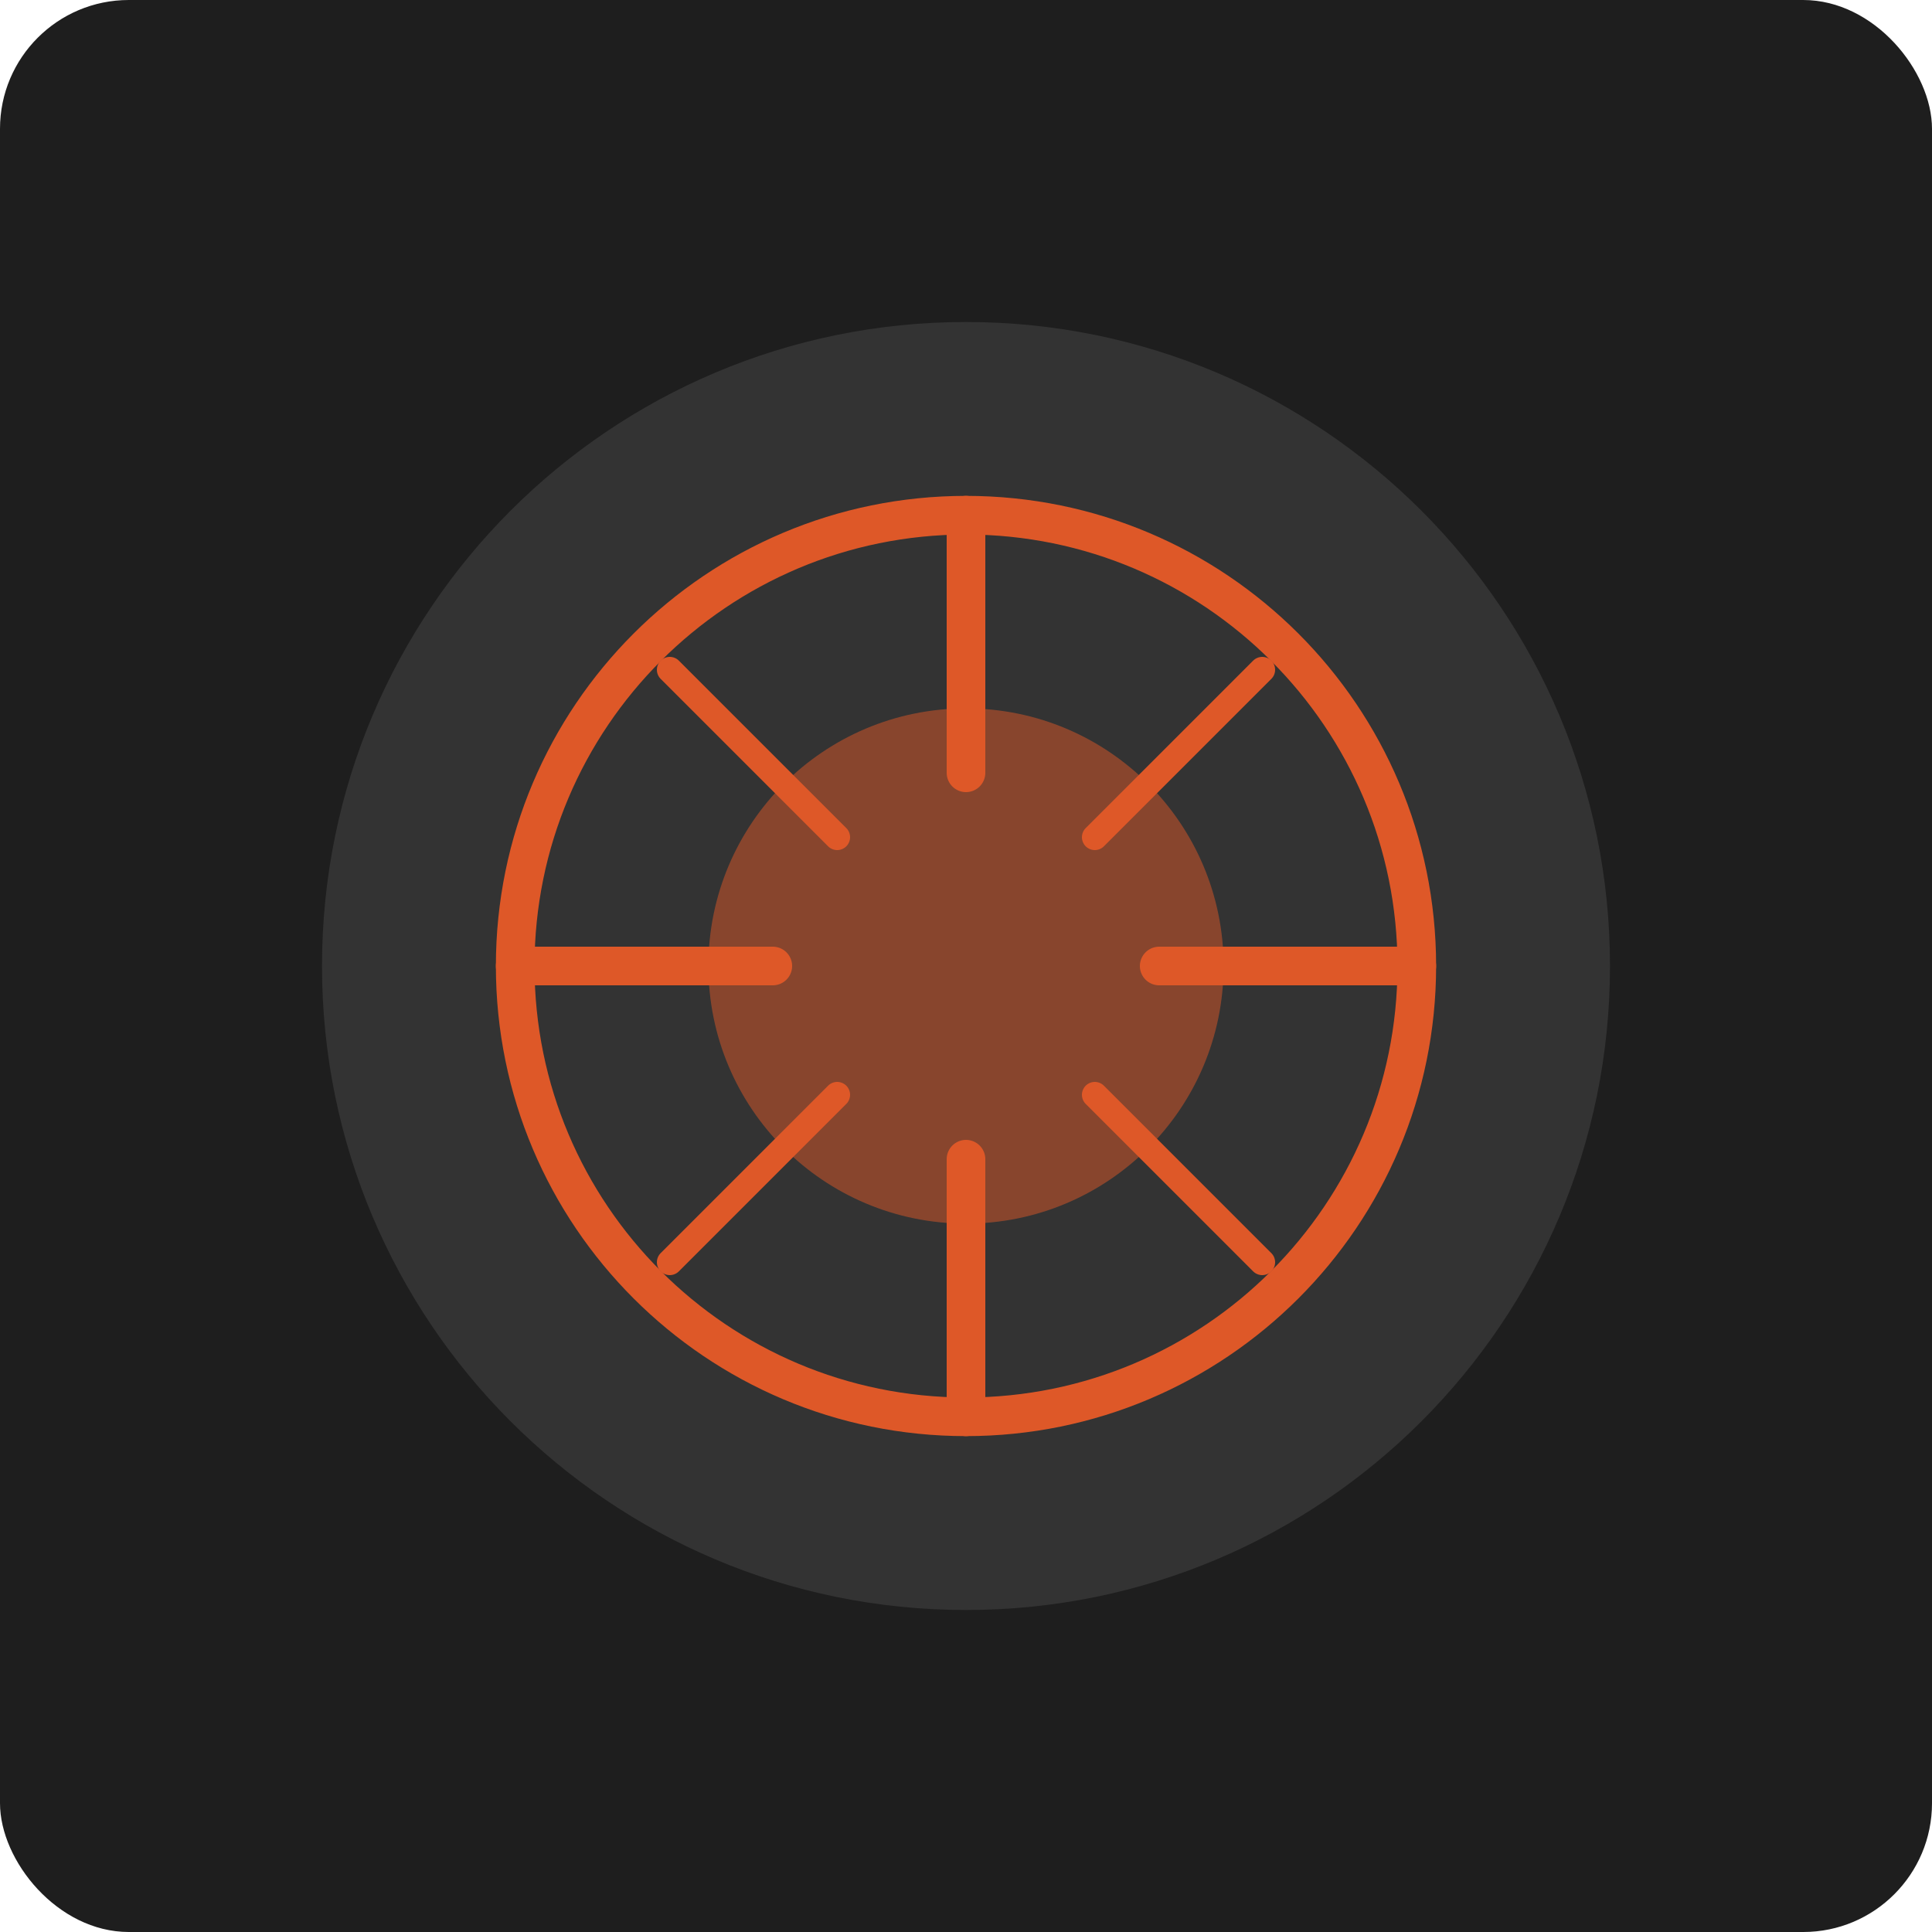
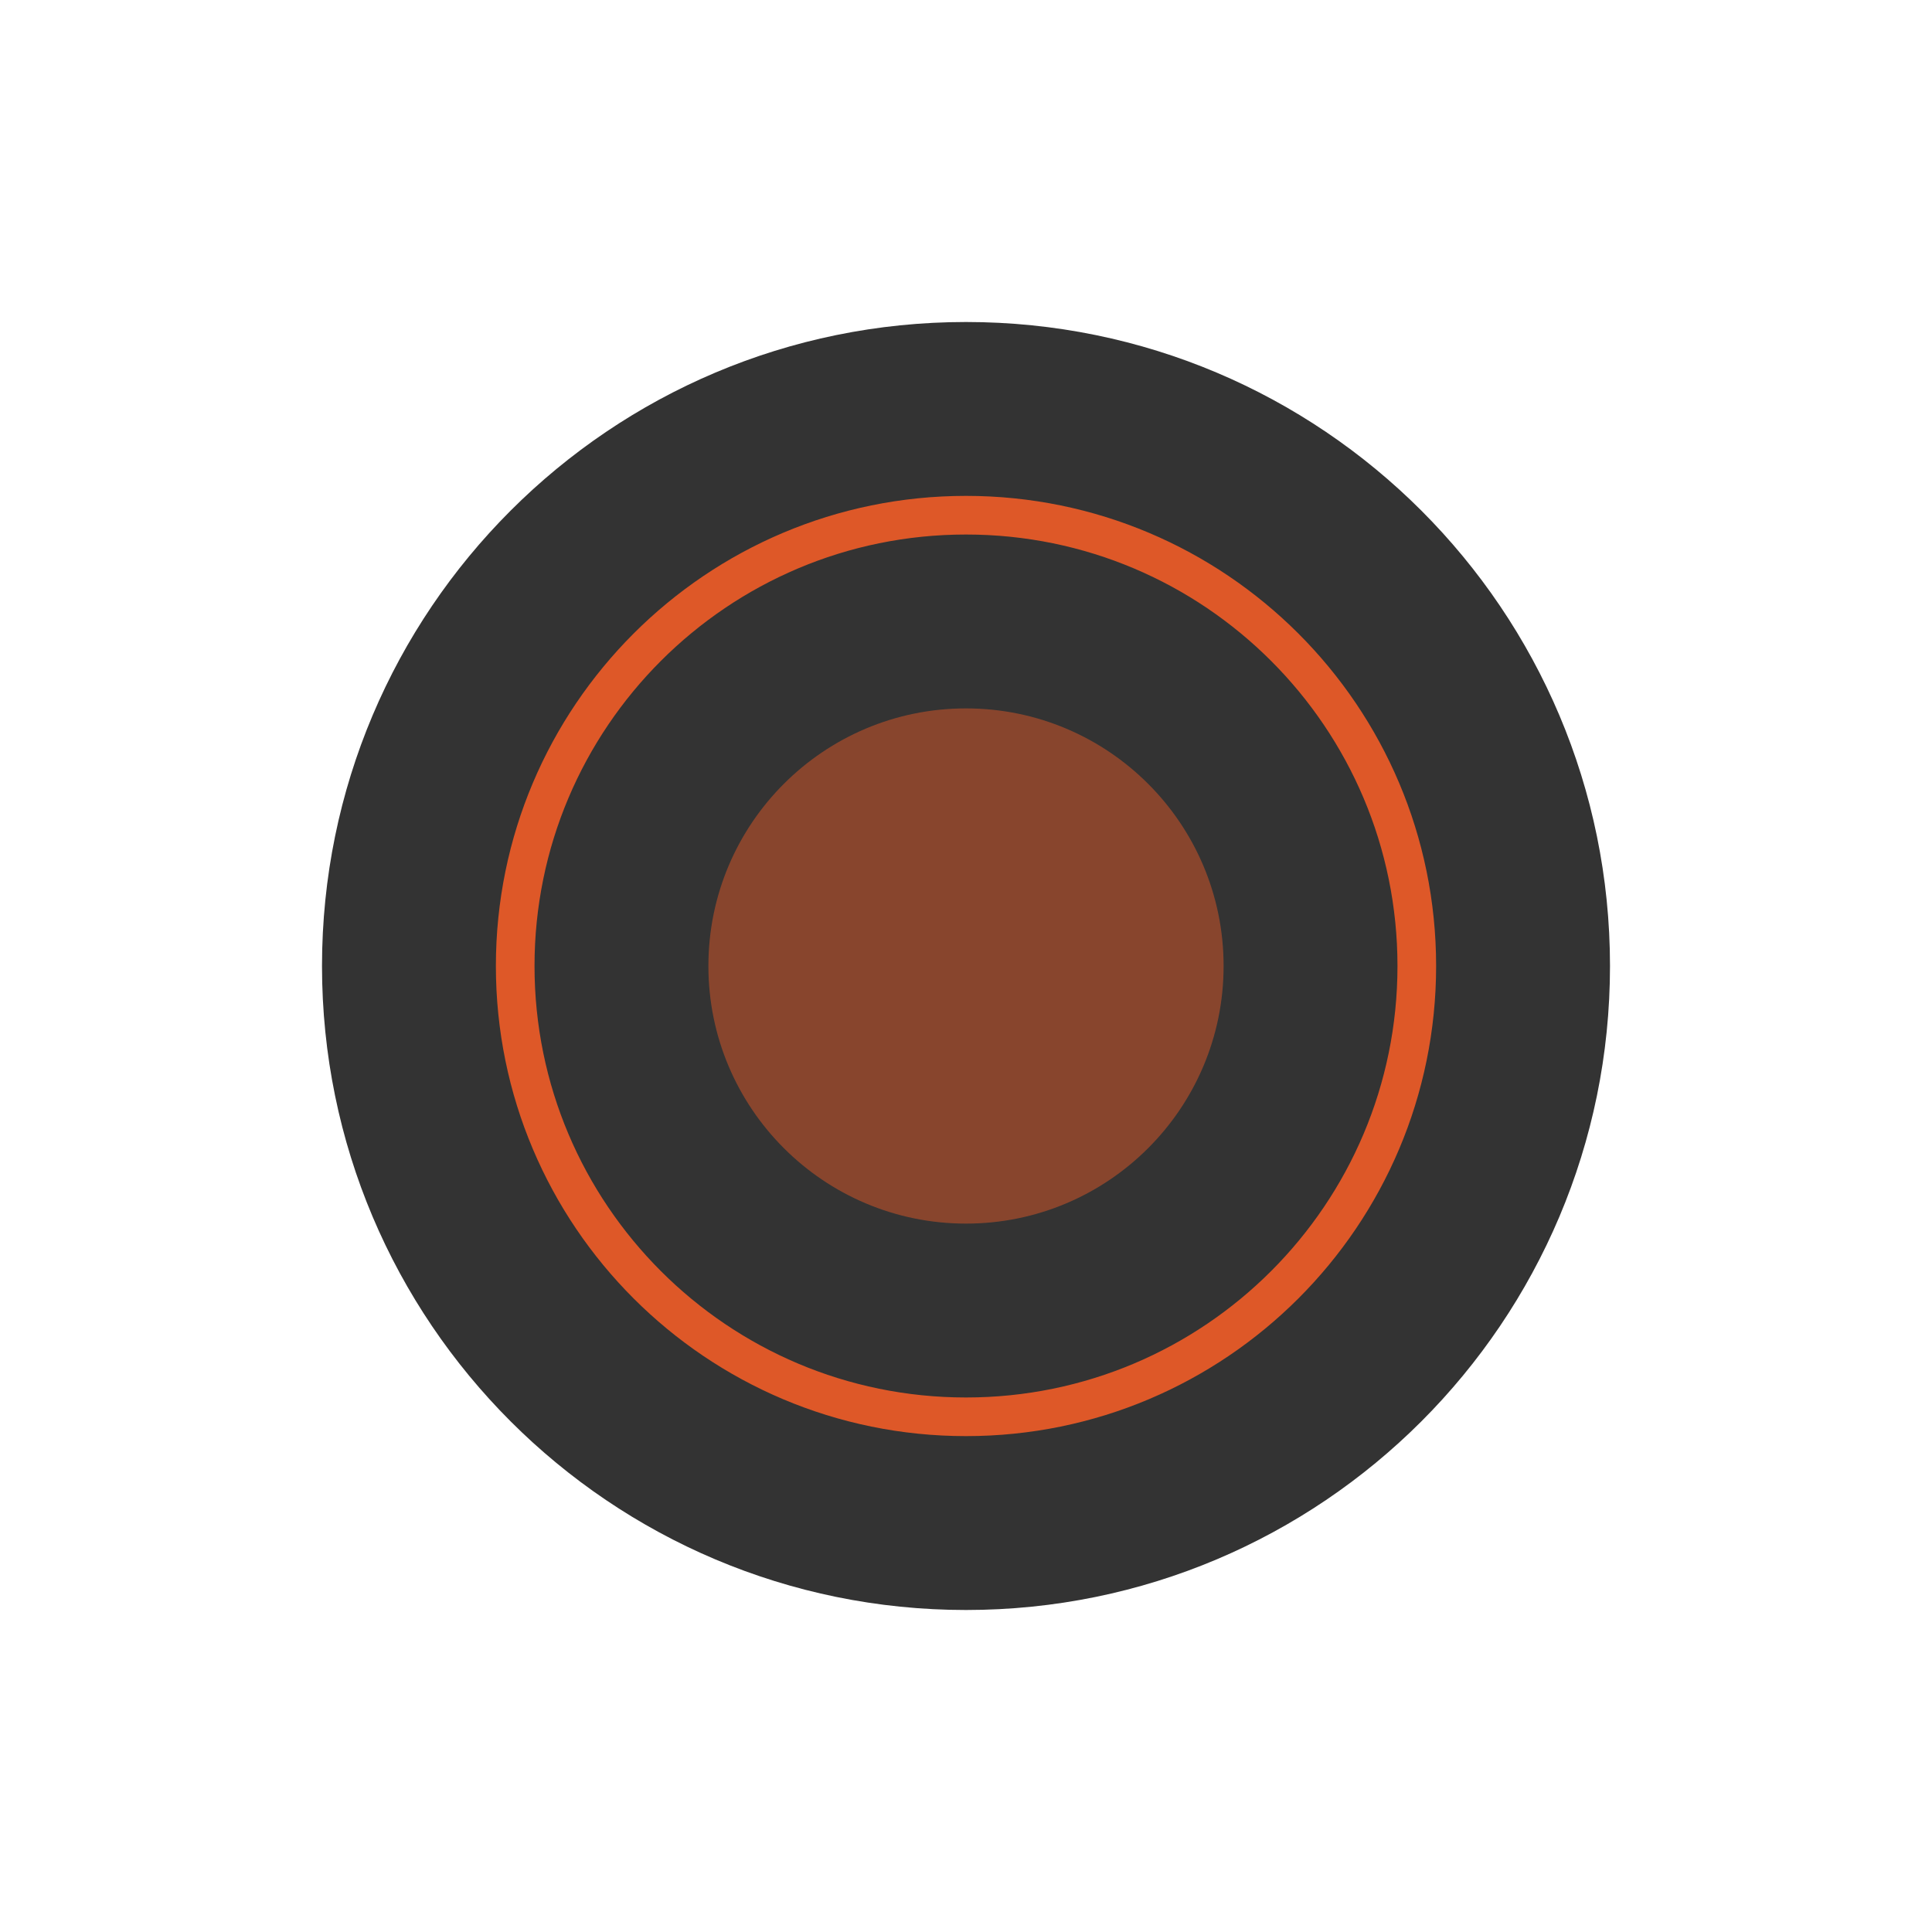
<svg xmlns="http://www.w3.org/2000/svg" width="150" height="150" viewBox="0 0 150 150" fill="none">
-   <rect width="150" height="150" rx="10" fill="#1e1e1e" />
  <path d="M25 75C25 47.386 47.386 25 75 25C102.614 25 125 47.386 125 75C125 102.614 102.614 125 75 125C47.386 125 25 102.614 25 75Z" fill="#333" />
  <path d="M40 75C40 55.67 55.67 40 75 40C94.33 40 110 55.67 110 75C110 94.33 94.33 110 75 110C55.67 110 40 94.33 40 75Z" stroke="#de5828" stroke-width="3" />
  <circle cx="75" cy="75" r="20" fill="#de5828" opacity="0.5" />
-   <path d="M75 40V60M75 90V110M40 75H60M90 75H110" stroke="#de5828" stroke-width="3" stroke-linecap="round" />
-   <path d="M52 52L65 65M85 85L98 98M52 98L65 85M85 65L98 52" stroke="#de5828" stroke-width="2" stroke-linecap="round" />
</svg>